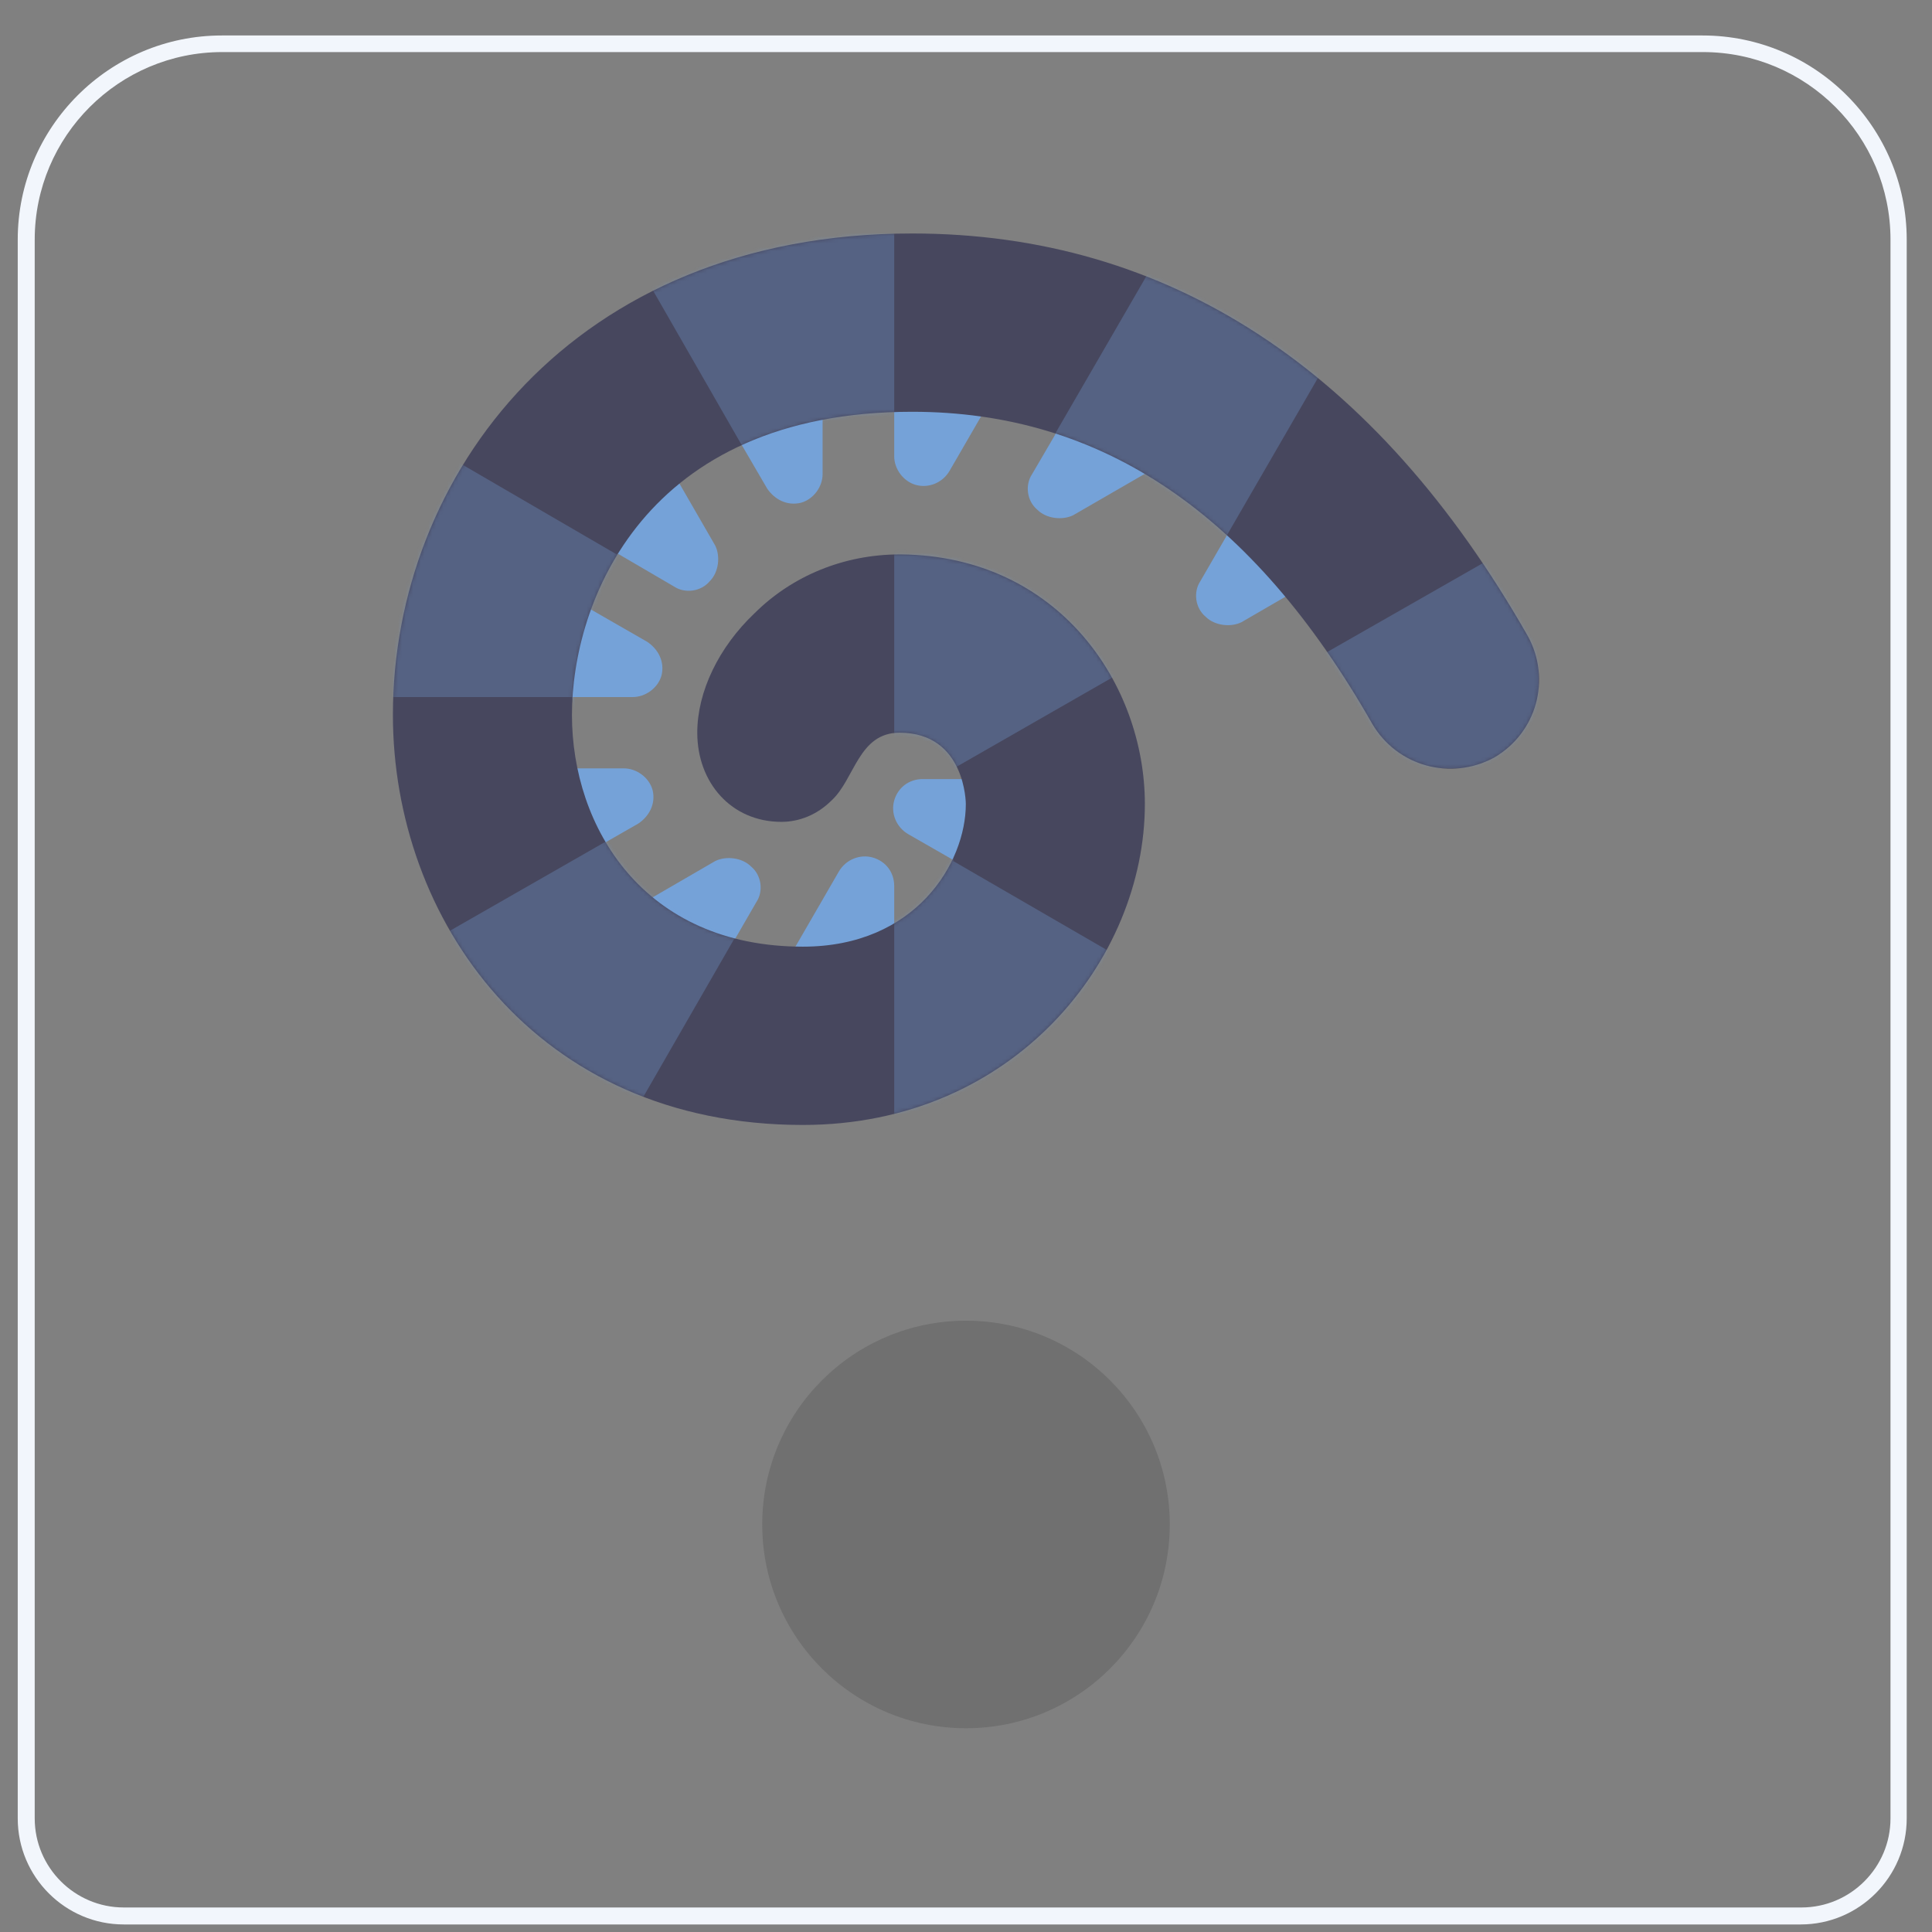
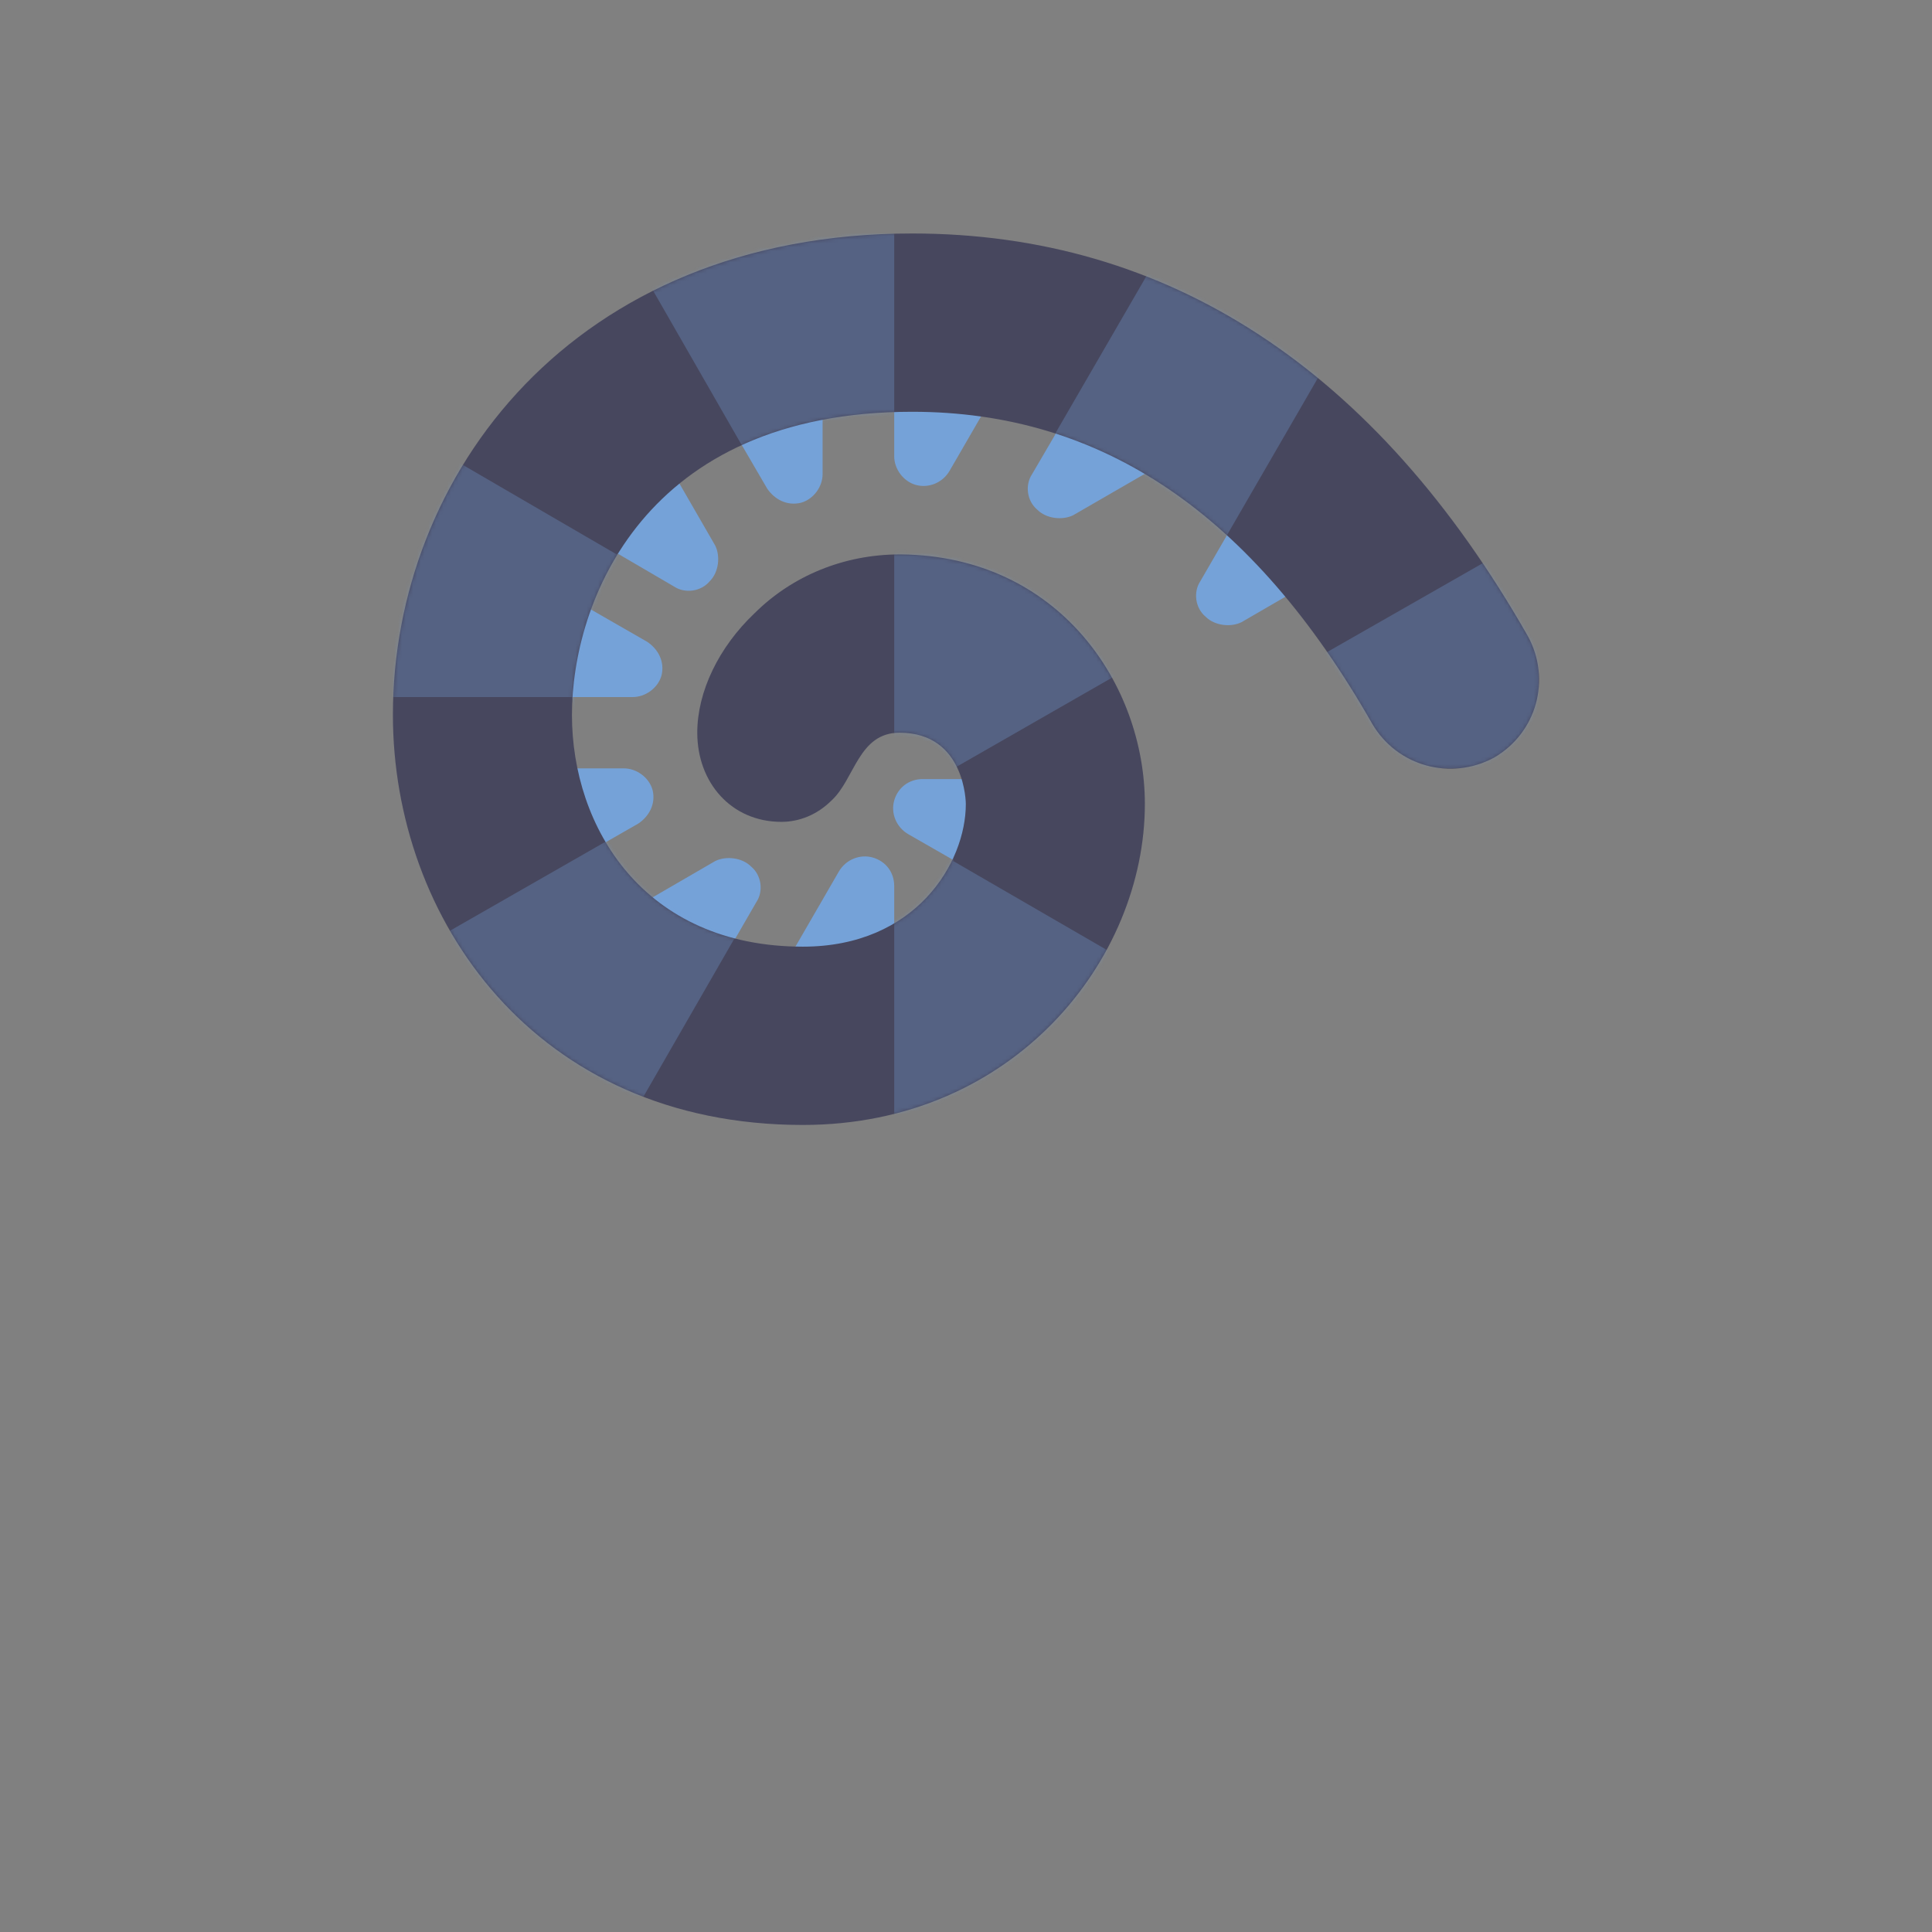
<svg xmlns="http://www.w3.org/2000/svg" width="512" height="512" viewBox="0 0 512 512" fill="none">
  <rect x="0" y="0" width="512" height="512" fill="#808080" stroke="none" />
-   <path class="st0" d="M32.8,505.5h444.4c13,0,23.6-10.6,23.6-23.6V63.5c0-27.4-22.3-49.7-49.7-49.7H58.8c-27.4,0-49.7,22.3-49.7,49.7  v418.4C9.2,494.9,19.8,505.5,32.8,505.5z" fill="none" />
  <path class="st0" d="M32.8,504.4h444.4c11.8,0,21.4-9.6,21.4-21.4v-18.3h2.2V64.6c0-27.4-22.3-49.7-49.7-49.7H58.8  c-27.4,0-49.7,22.3-49.7,49.7v401.9h2.2V483C11.4,494.8,21,504.4,32.8,504.4z" fill="none" />
  <path class="st0" d="M32.8,504.4h444.4c11.8,0,21.4-9.6,21.4-21.4V262.5h2.2V64.6c0-27.4-22.3-49.7-49.7-49.7H58.8  c-27.4,0-49.7,22.3-49.7,49.7v198.8h2.2V483C11.4,494.8,21,504.4,32.8,504.4z" fill="none" />
-   <path class="st0" d="M32.8,505.5h156.4v-1.8h10.6v-0.4h110.4v0.4h13.2v1.8h153.8c13,0,23.6-10.6,23.6-23.6V63.5  c0-27.4-22.3-49.7-49.7-49.7H58.8c-27.4,0-49.7,22.3-49.7,49.7v418.4C9.2,494.9,19.8,505.5,32.8,505.5z" fill="none" />
  <path class="st0" d="M32.8,505.5h116.6v-2.2h218.9v2.2h109c13,0,23.6-10.6,23.6-23.6V63.5c0-27.4-22.3-49.7-49.7-49.7H58.8  c-27.4,0-49.7,22.3-49.7,49.7v418.4C9.2,494.9,19.8,505.5,32.8,505.5z" fill="none" />
-   <path class="st1" d="M32.8,510h444.4c15.5,0,28.1-12.6,28.1-28.1V63.5c0-29.8-24.3-54.1-54.1-54.1H58.8C29,9.4,4.7,33.7,4.7,63.5  v418.4C4.7,497.4,17.3,510,32.8,510z M9.2,63.5c0-27.4,22.3-49.7,49.7-49.7h392.4c27.4,0,49.7,22.3,49.7,49.7v418.4  c0,13-10.6,23.6-23.6,23.6H32.8c-13,0-23.6-10.6-23.6-23.6V63.5z" fill="rgb(241.2, 245.7, 251.1)" />
  <g transform="translate(76, 0)">
    <path d="M34.767 184.725C32.87 184.725 45.206 141.255 46.155 141.727L95.499 170.077C98.346 171.967 100.244 175.275 99.295 179.055C98.346 182.362 95.025 184.725 91.704 184.725H34.767ZM102.616 155.43C105.463 157.32 109.733 156.847 112.106 154.012C114.478 151.65 114.952 147.397 113.529 144.562L87.908 100.147C87.433 99.203 57.542 128.97 58.965 129.915L102.616 155.43ZM39.512 203.625C37.614 203.625 50.899 242.37 51.848 241.897L93.127 218.272C95.974 216.382 97.871 213.075 96.923 209.295C95.974 205.987 92.652 203.625 89.331 203.625H39.512ZM64.659 256.545C62.761 257.49 100.244 280.642 100.718 280.17L124.442 239.062C126.34 236.227 125.865 231.975 123.018 229.612C120.646 227.25 116.376 226.777 113.529 228.195L64.659 256.545ZM127.288 129.442C129.186 132.277 132.508 134.167 136.303 133.222C139.625 132.277 141.997 128.97 141.997 125.662V72.743C141.997 71.797 100.718 84.082 101.667 85.5L127.288 129.442ZM200.831 81.248C201.78 79.83 160.976 75.105 160.976 76.05V120.937C160.976 124.245 163.348 127.552 166.669 128.497C169.99 129.442 173.786 128.025 175.684 124.717L200.831 81.248ZM119.223 277.807C118.274 279.697 160.976 279.697 160.976 278.752V234.81C160.976 231.03 158.603 228.195 155.282 227.25C151.961 226.305 148.165 227.722 146.267 231.03L119.223 277.807ZM211.743 248.04C213.641 248.985 213.641 206.46 212.692 206.46H168.567C164.771 206.46 161.924 208.822 160.976 212.13C160.027 215.437 161.45 219.217 164.771 221.107L211.743 248.04ZM255.869 109.125C257.767 108.18 223.131 81.72 222.656 82.665L197.509 125.662C195.612 128.497 196.086 132.75 198.933 135.112C201.305 137.475 205.575 137.947 208.422 136.53L255.869 109.125ZM296.198 139.837C297.622 138.892 267.731 109.597 267.256 110.542L242.109 154.012C240.211 156.847 240.686 161.1 243.533 163.462C245.905 165.825 250.175 166.297 253.022 164.88L296.198 139.837Z" fill="#75A2D8" />
    <path d="M136.778 298.125C192.765 298.125 227.401 254.182 227.401 213.075C227.401 181.417 204.626 147.397 162.873 146.925H162.399C147.691 146.925 133.931 152.595 123.967 162.517C114.478 171.495 108.784 183.307 108.784 194.175C108.784 207.405 117.799 217.8 131.084 217.8C135.829 217.8 140.574 215.91 144.369 212.13C150.537 206.46 151.486 194.175 162.399 194.175C179.954 194.175 179.954 213.075 179.954 213.075C179.954 228.667 166.669 250.875 136.778 250.875C94.55 250.875 75.572 219.217 75.572 189.45C75.572 159.682 94.55 109.125 165.72 109.125C216.014 109.125 255.869 136.057 287.658 191.812C294.301 203.152 308.535 206.933 319.922 200.79C331.309 194.175 335.105 180 328.937 168.66C288.607 97.785 233.569 61.875 165.72 61.875C75.572 61.875 28.125 126.135 28.125 189.45C28.125 243.315 65.608 298.125 136.778 298.125Z" fill="#47475E" />
    <mask id="mask0_488_9821" style="mask-type:alpha" maskUnits="userSpaceOnUse" x="28" y="61" width="304" height="238">
      <path d="M136.778 298.125C192.765 298.125 227.401 254.182 227.401 213.075C227.401 181.417 204.626 147.397 162.873 146.925H162.399C147.691 146.925 133.931 152.595 123.967 162.517C114.478 171.495 108.784 183.307 108.784 194.175C108.784 207.405 117.799 217.8 131.084 217.8C135.829 217.8 140.574 215.91 144.369 212.13C150.537 206.46 151.486 194.175 162.399 194.175C179.954 194.175 179.954 213.075 179.954 213.075C179.954 228.667 166.669 250.875 136.778 250.875C94.55 250.875 75.572 219.217 75.572 189.45C75.572 159.682 94.55 109.125 165.72 109.125C216.014 109.125 255.869 136.057 287.658 191.812C294.301 203.152 308.535 206.933 319.922 200.79C331.309 194.175 335.105 180 328.937 168.66C288.607 97.785 233.569 61.875 165.72 61.875C75.572 61.875 28.125 126.135 28.125 189.45C28.125 243.315 65.608 298.125 136.778 298.125Z" fill="#47475E" />
    </mask>
    <g mask="url(#mask0_488_9821)">
      <path opacity="0.3" d="M283.388 82.665L242.109 154.012L227.875 174.33L177.582 203.152L176.633 228.195L217.437 251.82V290.565L160.976 295.29V61.875H88.382L120.646 118.102L87.433 146.925L28.125 112.432V184.725H75.572L84.587 222.997L43.308 246.622V289.147L94.55 290.565L118.748 248.512C118.748 248.512 94.55 231.03 94.55 196.065C94.55 161.572 124.916 135.585 155.282 135.585C185.648 135.585 185.648 145.98 185.648 145.98L230.248 68.963L303.316 78.412L283.388 82.665Z" fill="#75A2D8" />
      <path opacity="0.3" d="M260.614 181.417L331.784 140.782V203.624H260.614V181.417Z" fill="#75A2D8" />
    </g>
  </g>
-   <path d="M310,404C310,433.823 285.823,458 256,458C226.177,458 202,433.823 202,404C202,374.177 226.177,350 256,350C285.823,350 310,374.177 310,404Z" style="fill:rgb(75,75,75);fill-opacity:0.3;fill-rule:nonzero;" />
</svg>